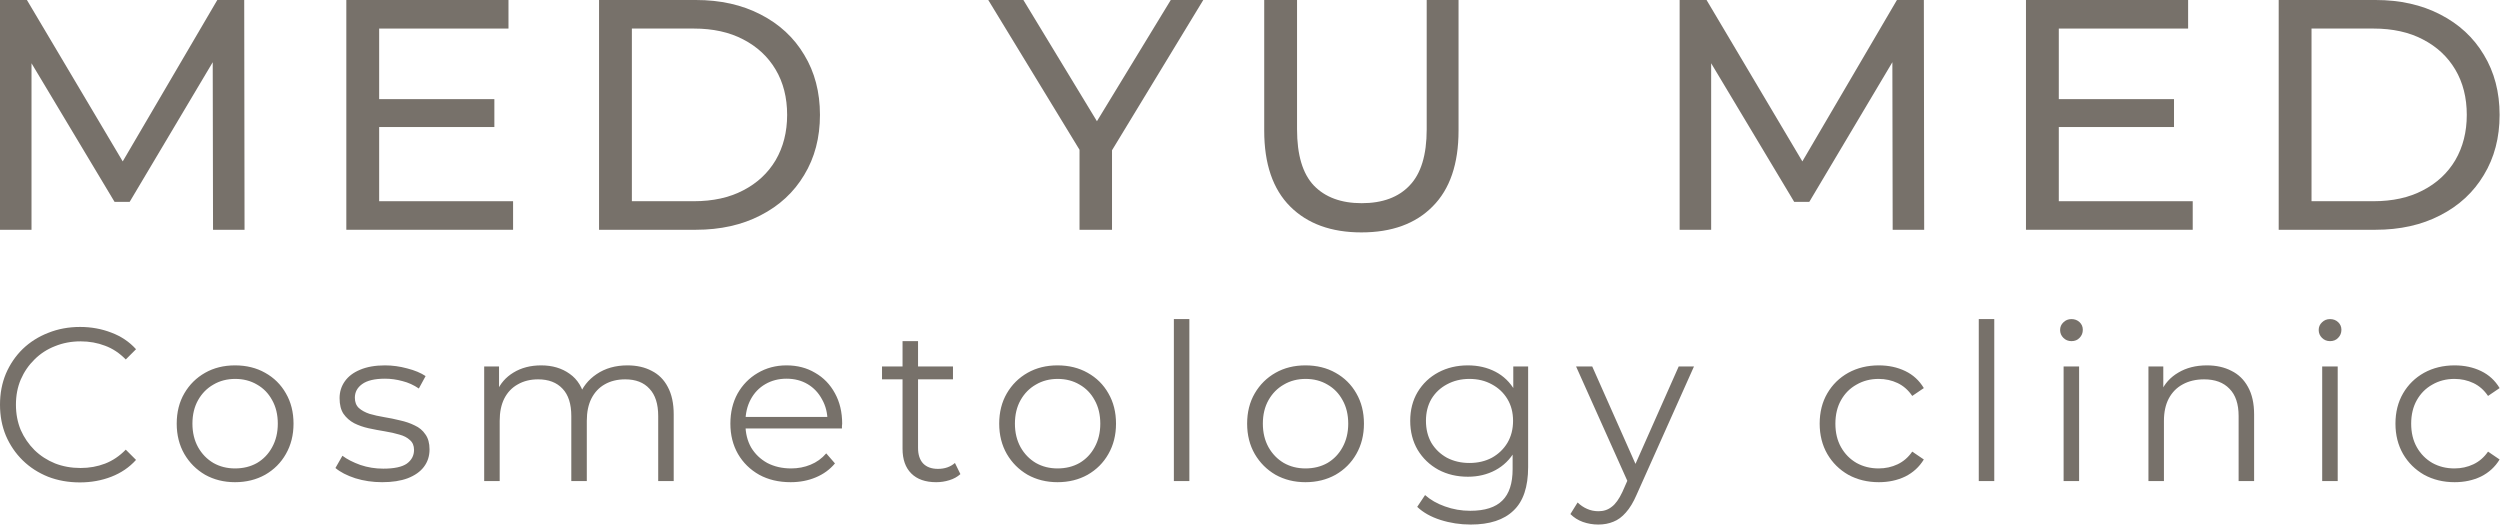
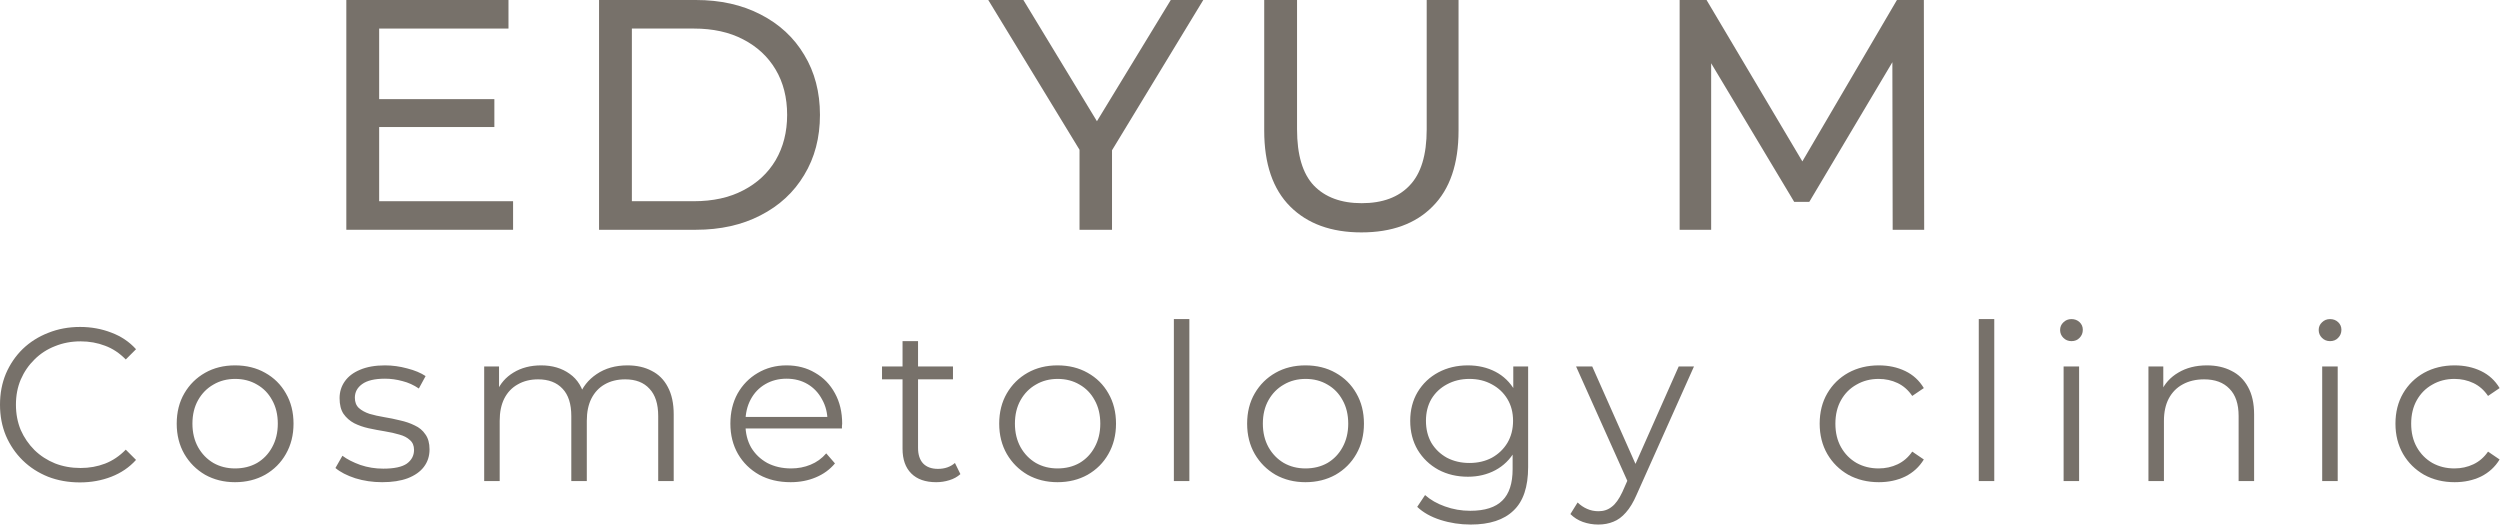
<svg xmlns="http://www.w3.org/2000/svg" width="2163" height="454" viewBox="0 0 2163 454" fill="none">
  <path d="M69.141 417.377C59.193 417.377 49.997 415.741 41.56 412.465C33.123 409.065 25.817 404.342 19.647 398.297C13.477 392.252 8.626 385.137 5.101 376.95C1.7 368.763 0 359.823 0 350.125C0 340.426 1.7 331.487 5.101 323.3C8.626 315.112 13.477 307.998 19.647 301.953C25.945 295.908 33.312 291.249 41.749 287.973C50.186 284.573 59.382 282.873 69.33 282.873C78.9 282.873 87.907 284.509 96.344 287.784C104.781 290.932 111.899 295.719 117.691 302.142L108.812 311.02C103.398 305.478 97.413 301.511 90.866 299.119C84.318 296.599 77.264 295.341 69.708 295.341C61.774 295.341 54.406 296.727 47.605 299.497C40.805 302.142 34.884 305.984 29.848 311.02C24.811 315.932 20.844 321.724 17.947 328.4C15.177 334.948 13.79 342.191 13.79 350.125C13.79 358.059 15.177 365.362 17.947 372.038C20.844 378.586 24.811 384.382 29.848 389.418C34.884 394.33 40.805 398.172 47.605 400.942C54.406 403.586 61.774 404.909 69.708 404.909C77.264 404.909 84.318 403.651 90.866 401.131C97.413 398.61 103.398 394.583 108.812 389.04L117.691 397.919C111.899 404.342 104.781 409.189 96.344 412.465C87.907 415.741 78.84 417.377 69.141 417.377ZM203.328 417.188C193.754 417.188 185.128 415.046 177.447 410.765C169.891 406.356 163.906 400.375 159.501 392.818C155.091 385.137 152.889 376.383 152.889 366.56C152.889 356.612 155.091 347.858 159.501 340.301C163.906 332.745 169.891 326.825 177.447 322.544C185.003 318.263 193.629 316.121 203.328 316.121C213.151 316.121 221.841 318.263 229.397 322.544C237.078 326.825 243.059 332.745 247.344 340.301C251.749 347.858 253.956 356.612 253.956 366.56C253.956 376.383 251.749 385.137 247.344 392.818C243.059 400.375 237.078 406.356 229.397 410.765C221.712 415.046 213.023 417.188 203.328 417.188ZM203.328 405.287C210.506 405.287 216.865 403.711 222.408 400.564C227.946 397.288 232.291 392.754 235.442 386.962C238.714 381.042 240.354 374.241 240.354 366.56C240.354 358.75 238.714 351.95 235.442 346.158C232.291 340.366 227.946 335.892 222.408 332.745C216.865 329.469 210.567 327.833 203.517 327.833C196.463 327.833 190.164 329.469 184.626 332.745C179.083 335.892 174.674 340.366 171.402 346.158C168.126 351.95 166.49 358.75 166.49 366.56C166.49 374.241 168.126 381.042 171.402 386.962C174.674 392.754 179.083 397.288 184.626 400.564C190.164 403.711 196.398 405.287 203.328 405.287ZM330.642 417.188C322.458 417.188 314.713 416.054 307.406 413.788C300.103 411.396 294.371 408.434 290.215 404.909L296.26 394.33C300.291 397.352 305.456 399.997 311.751 402.264C318.049 404.406 324.661 405.475 331.586 405.475C341.032 405.475 347.833 404.028 351.989 401.131C356.145 398.108 358.223 394.141 358.223 389.229C358.223 385.576 357.029 382.742 354.633 380.728C352.366 378.586 349.344 377.014 345.566 376.006C341.787 374.872 337.571 373.927 332.909 373.172C328.25 372.416 323.592 371.536 318.929 370.527C314.396 369.518 310.239 368.071 306.461 366.182C302.683 364.168 299.6 361.459 297.205 358.059C294.938 354.659 293.804 350.125 293.804 344.458C293.804 339.043 295.316 334.192 298.338 329.911C301.361 325.631 305.77 322.291 311.562 319.899C317.482 317.379 324.661 316.121 333.098 316.121C339.521 316.121 345.944 317.001 352.366 318.766C358.789 320.402 364.079 322.608 368.235 325.378L362.379 336.145C357.973 333.123 353.251 330.981 348.21 329.723C343.174 328.336 338.138 327.645 333.098 327.645C324.158 327.645 317.547 329.22 313.262 332.367C309.106 335.39 307.028 339.293 307.028 344.08C307.028 347.858 308.161 350.816 310.428 352.958C312.824 355.101 315.907 356.801 319.685 358.059C323.592 359.193 327.808 360.137 332.342 360.893C337.004 361.648 341.599 362.593 346.132 363.726C350.795 364.735 355.011 366.182 358.789 368.071C362.696 369.836 365.779 372.416 368.046 375.817C370.441 379.092 371.635 383.437 371.635 388.851C371.635 394.643 369.999 399.683 366.724 403.964C363.576 408.12 358.918 411.396 352.744 413.788C346.699 416.054 339.332 417.188 330.642 417.188ZM542.841 316.121C550.903 316.121 557.893 317.696 563.81 320.844C569.855 323.866 574.517 328.525 577.789 334.823C581.189 341.121 582.89 349.056 582.89 358.626V416.243H569.477V359.948C569.477 349.494 566.961 341.624 561.921 336.334C557.009 330.92 550.019 328.211 540.952 328.211C534.151 328.211 528.234 329.658 523.194 332.556C518.282 335.326 514.444 339.421 511.671 344.835C509.026 350.125 507.703 356.548 507.703 364.104V416.243H494.291V359.948C494.291 349.494 491.775 341.624 486.734 336.334C481.698 330.92 474.644 328.211 465.576 328.211C458.904 328.211 453.048 329.658 448.008 332.556C442.971 335.326 439.069 339.421 436.295 344.835C433.651 350.125 432.328 356.548 432.328 364.104V416.243H418.916V317.066H431.762V343.891L429.684 339.168C432.706 331.989 437.557 326.386 444.23 322.355C451.03 318.199 459.029 316.121 468.221 316.121C477.92 316.121 486.168 318.577 492.968 323.488C499.769 328.275 504.178 335.514 506.192 345.213L500.903 343.135C503.801 335.076 508.901 328.589 516.204 323.677C523.636 318.641 532.515 316.121 542.841 316.121ZM684.062 417.188C673.733 417.188 664.665 415.046 656.859 410.765C649.05 406.356 642.94 400.375 638.535 392.818C634.126 385.137 631.923 376.383 631.923 366.56C631.923 356.737 634.001 348.047 638.157 340.49C642.438 332.934 648.23 327.014 655.537 322.733C662.965 318.324 671.277 316.121 680.473 316.121C689.79 316.121 698.042 318.263 705.22 322.544C712.523 326.7 718.255 332.62 722.411 340.301C726.567 347.858 728.645 356.612 728.645 366.56C728.645 367.191 728.581 367.882 728.456 368.638C728.456 369.269 728.456 369.96 728.456 370.716H642.124V360.704H721.278L715.988 364.671C715.988 357.492 714.413 351.134 711.265 345.591C708.243 339.924 704.087 335.515 698.797 332.367C693.508 329.22 687.398 327.645 680.473 327.645C673.672 327.645 667.563 329.22 662.149 332.367C656.731 335.515 652.514 339.924 649.492 345.591C646.469 351.258 644.958 357.745 644.958 365.049V367.127C644.958 374.683 646.594 381.359 649.87 387.151C653.27 392.818 657.928 397.288 663.849 400.564C669.894 403.711 676.755 405.287 684.44 405.287C690.485 405.287 696.088 404.217 701.253 402.075C706.543 399.933 711.076 396.661 714.855 392.252L722.411 400.942C718.002 406.231 712.459 410.262 705.787 413.032C699.236 415.801 691.997 417.188 684.062 417.188ZM809.971 417.188C800.654 417.188 793.475 414.668 788.435 409.631C783.399 404.595 780.879 397.477 780.879 388.285V295.152H794.291V387.529C794.291 393.321 795.742 397.794 798.636 400.942C801.659 404.089 805.943 405.664 811.482 405.664C817.403 405.664 822.314 403.964 826.217 400.564L830.94 410.198C828.295 412.59 825.084 414.354 821.306 415.488C817.656 416.621 813.878 417.188 809.971 417.188ZM763.121 328.211V317.066H824.517V328.211H763.121ZM914.948 417.188C905.378 417.188 896.752 415.046 889.068 410.765C881.511 406.356 875.53 400.375 871.121 392.818C866.716 385.137 864.509 376.383 864.509 366.56C864.509 356.612 866.716 347.858 871.121 340.301C875.53 332.745 881.511 326.825 889.068 322.544C896.624 318.263 905.253 316.121 914.948 316.121C924.772 316.121 933.461 318.263 941.018 322.544C948.703 326.825 954.684 332.745 958.964 340.301C963.373 347.858 965.576 356.612 965.576 366.56C965.576 376.383 963.373 385.137 958.964 392.818C954.684 400.375 948.703 406.356 941.018 410.765C933.337 415.046 924.647 417.188 914.948 417.188ZM914.948 405.287C922.127 405.287 928.489 403.711 934.028 400.564C939.571 397.288 943.916 392.754 947.063 386.962C950.339 381.042 951.975 374.241 951.975 366.56C951.975 358.75 950.339 351.95 947.063 346.158C943.916 340.366 939.571 335.892 934.028 332.745C928.489 329.469 922.191 327.833 915.137 327.833C908.087 327.833 901.789 329.469 896.246 332.745C890.707 335.892 886.298 340.366 883.022 346.158C879.75 351.95 878.111 358.75 878.111 366.56C878.111 374.241 879.75 381.042 883.022 386.962C886.298 392.754 890.707 397.288 896.246 400.564C901.789 403.711 908.023 405.287 914.948 405.287ZM1015.63 416.243V276.072H1029.04V416.243H1015.63ZM1129.46 417.188C1119.89 417.188 1111.26 415.046 1103.58 410.765C1096.02 406.356 1090.04 400.375 1085.63 392.818C1081.22 385.137 1079.02 376.383 1079.02 366.56C1079.02 356.612 1081.22 347.858 1085.63 340.301C1090.04 332.745 1096.02 326.825 1103.58 322.544C1111.14 318.263 1119.76 316.121 1129.46 316.121C1139.28 316.121 1147.97 318.263 1155.53 322.544C1163.21 326.825 1169.19 332.745 1173.48 340.301C1177.88 347.858 1180.09 356.612 1180.09 366.56C1180.09 376.383 1177.88 385.137 1173.48 392.818C1169.19 400.375 1163.21 406.356 1155.53 410.765C1147.84 415.046 1139.15 417.188 1129.46 417.188ZM1129.46 405.287C1136.64 405.287 1143 403.711 1148.54 400.564C1154.08 397.288 1158.42 392.754 1161.57 386.962C1164.85 381.042 1166.49 374.241 1166.49 366.56C1166.49 358.75 1164.85 351.95 1161.57 346.158C1158.42 340.366 1154.08 335.892 1148.54 332.745C1143 329.469 1136.7 327.833 1129.65 327.833C1122.59 327.833 1116.3 329.469 1110.76 332.745C1105.21 335.892 1100.81 340.366 1097.53 346.158C1094.26 351.95 1092.62 358.75 1092.62 366.56C1092.62 374.241 1094.26 381.042 1097.53 386.962C1100.81 392.754 1105.21 397.288 1110.76 400.564C1116.3 403.711 1122.53 405.287 1129.46 405.287ZM1272.45 453.836C1263.39 453.836 1254.7 452.514 1246.38 449.869C1238.07 447.225 1231.33 443.446 1226.17 438.535L1232.97 428.334C1237.63 432.49 1243.36 435.765 1250.16 438.157C1257.09 440.677 1264.39 441.935 1272.08 441.935C1284.67 441.935 1293.93 438.977 1299.84 433.056C1305.77 427.264 1308.72 418.197 1308.72 405.853V381.106L1310.61 364.104L1309.29 347.102V317.066H1322.14V404.153C1322.14 421.28 1317.92 433.812 1309.48 441.746C1301.17 449.805 1288.83 453.836 1272.45 453.836ZM1270 412.465C1260.55 412.465 1252.05 410.451 1244.49 406.42C1236.94 402.264 1230.96 396.532 1226.55 389.229C1222.27 381.926 1220.12 373.55 1220.12 364.104C1220.12 354.659 1222.27 346.347 1226.55 339.168C1230.96 331.865 1236.94 326.197 1244.49 322.166C1252.05 318.135 1260.55 316.121 1270 316.121C1278.82 316.121 1286.75 317.946 1293.8 321.599C1300.85 325.253 1306.46 330.667 1310.61 337.846C1314.77 345.024 1316.85 353.778 1316.85 364.104C1316.85 374.43 1314.77 383.184 1310.61 390.363C1306.46 397.541 1300.85 403.02 1293.8 406.798C1286.75 410.576 1278.82 412.465 1270 412.465ZM1271.32 400.564C1278.63 400.564 1285.11 399.052 1290.78 396.03C1296.44 392.883 1300.92 388.598 1304.19 383.184C1307.47 377.641 1309.1 371.283 1309.1 364.104C1309.1 356.926 1307.47 350.627 1304.19 345.213C1300.92 339.799 1296.44 335.579 1290.78 332.556C1285.11 329.409 1278.63 327.833 1271.32 327.833C1264.14 327.833 1257.66 329.409 1251.86 332.556C1246.19 335.579 1241.72 339.799 1238.45 345.213C1235.3 350.627 1233.73 356.926 1233.73 364.104C1233.73 371.283 1235.3 377.641 1238.45 383.184C1241.72 388.598 1246.19 392.883 1251.86 396.03C1257.66 399.052 1264.14 400.564 1271.32 400.564ZM1382.89 453.836C1378.22 453.836 1373.75 453.081 1369.47 451.57C1365.32 450.058 1361.73 447.791 1358.71 444.769L1364.94 434.757C1367.46 437.148 1370.16 438.977 1373.06 440.235C1376.09 441.622 1379.42 442.313 1383.07 442.313C1387.48 442.313 1391.26 441.055 1394.41 438.535C1397.68 436.143 1400.77 431.859 1403.67 425.689L1410.09 411.143L1411.6 409.065L1452.41 317.066H1465.63L1415.95 428.145C1413.17 434.568 1410.09 439.668 1406.69 443.446C1403.41 447.225 1399.82 449.869 1395.92 451.381C1392.01 453.017 1387.67 453.836 1382.89 453.836ZM1409.33 419.077L1363.62 317.066H1377.6L1418.02 408.12L1409.33 419.077Z" fill="#77716A" />
  <path d="M1625.57 417.188C1615.75 417.188 1606.93 415.046 1599.12 410.765C1591.44 406.356 1585.4 400.375 1580.99 392.819C1576.58 385.137 1574.38 376.383 1574.38 366.56C1574.38 356.612 1576.58 347.858 1580.99 340.301C1585.4 332.745 1591.44 326.825 1599.12 322.544C1606.93 318.263 1615.75 316.121 1625.57 316.121C1634.01 316.121 1641.63 317.757 1648.43 321.033C1655.23 324.308 1660.58 329.22 1664.49 335.768L1654.47 342.568C1651.07 337.532 1646.85 333.814 1641.82 331.423C1636.78 329.031 1631.3 327.833 1625.38 327.833C1618.33 327.833 1611.97 329.469 1606.3 332.745C1600.63 335.892 1596.16 340.366 1592.89 346.158C1589.61 351.95 1587.98 358.75 1587.98 366.56C1587.98 374.37 1589.61 381.17 1592.89 386.962C1596.16 392.754 1600.63 397.288 1606.3 400.564C1611.97 403.711 1618.33 405.287 1625.38 405.287C1631.3 405.287 1636.78 404.089 1641.82 401.697C1646.85 399.306 1651.07 395.652 1654.47 390.74L1664.49 397.541C1660.58 403.964 1655.23 408.876 1648.43 412.276C1641.63 415.552 1634.01 417.188 1625.57 417.188ZM1712.03 416.243V276.072H1725.44V416.243H1712.03ZM1785.43 416.243V317.066H1798.84V416.243H1785.43ZM1792.23 295.152C1789.46 295.152 1787.13 294.207 1785.24 292.318C1783.35 290.429 1782.41 288.162 1782.41 285.518C1782.41 282.873 1783.35 280.67 1785.24 278.906C1787.13 277.017 1789.46 276.072 1792.23 276.072C1795 276.072 1797.33 276.952 1799.22 278.717C1801.11 280.481 1802.05 282.684 1802.05 285.329C1802.05 288.098 1801.11 290.429 1799.22 292.318C1797.46 294.207 1795.13 295.152 1792.23 295.152ZM1909.46 316.121C1917.52 316.121 1924.57 317.696 1930.62 320.844C1936.79 323.866 1941.57 328.525 1944.98 334.823C1948.5 341.121 1950.26 349.056 1950.26 358.626V416.243H1936.85V359.948C1936.85 349.494 1934.21 341.624 1928.92 336.334C1923.75 330.92 1916.45 328.211 1907 328.211C1899.95 328.211 1893.78 329.658 1888.49 332.556C1883.33 335.326 1879.29 339.421 1876.4 344.835C1873.63 350.125 1872.24 356.548 1872.24 364.104V416.243H1858.83V317.066H1871.68V344.269L1869.6 339.168C1872.75 331.989 1877.78 326.386 1884.71 322.355C1891.64 318.199 1899.89 316.121 1909.46 316.121ZM2009.16 416.243V317.066H2022.58V416.243H2009.16ZM2015.96 295.152C2013.19 295.152 2010.86 294.207 2008.97 292.318C2007.08 290.429 2006.14 288.162 2006.14 285.518C2006.14 282.873 2007.08 280.67 2008.97 278.906C2010.86 277.017 2013.19 276.072 2015.96 276.072C2018.73 276.072 2021.06 276.952 2022.95 278.717C2024.84 280.481 2025.79 282.684 2025.79 285.329C2025.79 288.098 2024.84 290.429 2022.95 292.318C2021.19 294.207 2018.86 295.152 2015.96 295.152ZM2123.74 417.188C2113.92 417.188 2105.11 415.046 2097.3 410.765C2089.62 406.356 2083.57 400.375 2079.16 392.819C2074.76 385.137 2072.55 376.383 2072.55 366.56C2072.55 356.612 2074.76 347.858 2079.16 340.301C2083.57 332.745 2089.62 326.825 2097.3 322.544C2105.11 318.263 2113.92 316.121 2123.74 316.121C2132.19 316.121 2139.8 317.757 2146.6 321.033C2153.4 324.308 2158.76 329.22 2162.66 335.768L2152.65 342.568C2149.25 337.532 2145.03 333.814 2139.99 331.423C2134.95 329.031 2129.48 327.833 2123.56 327.833C2116.51 327.833 2110.14 329.469 2104.48 332.745C2098.81 335.892 2094.34 340.366 2091.06 346.158C2087.79 351.95 2086.15 358.75 2086.15 366.56C2086.15 374.37 2087.79 381.17 2091.06 386.962C2094.34 392.754 2098.81 397.288 2104.48 400.564C2110.14 403.711 2116.51 405.287 2123.56 405.287C2129.48 405.287 2134.95 404.089 2139.99 401.697C2145.03 399.306 2149.25 395.652 2152.65 390.74L2162.66 397.541C2158.76 403.964 2153.4 408.876 2146.6 412.276C2139.8 415.552 2132.19 417.188 2123.74 417.188Z" fill="#77716A" />
-   <path d="M1971.53 198.8V0H2055.31C2076.51 0 2095.16 4.165 2111.25 12.496C2127.54 20.827 2140.13 32.471 2149.03 47.428C2158.11 62.385 2162.66 79.709 2162.66 99.4C2162.66 119.091 2158.11 136.415 2149.03 151.372C2140.13 166.329 2127.54 177.973 2111.25 186.304C2095.16 194.635 2076.51 198.8 2055.31 198.8H1971.53ZM1999.93 174.092H2053.6C2070.07 174.092 2084.27 170.968 2096.2 164.72C2108.32 158.472 2117.69 149.763 2124.32 138.592C2130.94 127.232 2134.26 114.168 2134.26 99.4C2134.26 84.443 2130.94 71.379 2124.32 60.208C2117.69 49.037 2108.32 40.328 2096.2 34.08C2084.27 27.832 2070.07 24.708 2053.6 24.708H1999.93V174.092Z" fill="#77716A" />
-   <path d="M1778.71 85.768H1880.95V109.908H1778.71V85.768ZM1781.27 174.092H1897.14V198.8H1752.87V0H1893.16V24.708H1781.27V174.092Z" fill="#77716A" />
  <path d="M1453.22 198.8V0H1476.51L1565.69 150.236H1553.19L1641.23 0H1664.52L1664.8 198.8H1637.54L1637.26 42.884H1643.79L1565.4 174.66H1552.34L1473.39 42.884H1480.49V198.8H1453.22Z" fill="#77716A" />
  <path d="M1177.87 201.072C1151.74 201.072 1131.2 193.593 1116.24 178.636C1101.28 163.679 1093.8 141.811 1093.8 113.032V0H1122.2V111.896C1122.2 134.048 1127.03 150.236 1136.69 160.46C1146.53 170.684 1160.35 175.796 1178.15 175.796C1196.14 175.796 1209.96 170.684 1219.61 160.46C1229.46 150.236 1234.38 134.048 1234.38 111.896V0H1261.93V113.032C1261.93 141.811 1254.45 163.679 1239.49 178.636C1224.73 193.593 1204.18 201.072 1177.87 201.072Z" fill="#77716A" />
  <path d="M933.999 198.8V122.688L940.531 140.296L855.047 0H885.435L957.287 118.428H940.815L1012.95 0H1041.07L955.867 140.296L962.115 122.688V198.8H933.999Z" fill="#77716A" />
  <path d="M518.299 198.8V0H602.079C623.284 0 641.933 4.165 658.027 12.496C674.309 20.827 686.9 32.471 695.799 47.428C704.887 62.385 709.431 79.709 709.431 99.4C709.431 119.091 704.887 136.415 695.799 151.372C686.9 166.329 674.309 177.973 658.027 186.304C641.933 194.635 623.284 198.8 602.079 198.8H518.299ZM546.699 174.092H600.375C616.847 174.092 631.047 170.968 642.975 164.72C655.092 158.472 664.464 149.763 671.091 138.592C677.717 127.232 681.031 114.168 681.031 99.4C681.031 84.443 677.717 71.379 671.091 60.208C664.464 49.037 655.092 40.328 642.975 34.08C631.047 27.832 616.847 24.708 600.375 24.708H546.699V174.092Z" fill="#77716A" />
  <path d="M325.487 85.768H427.727V109.908H325.487V85.768ZM328.043 174.092H443.915V198.8H299.643V0H439.939V24.708H328.043V174.092Z" fill="#77716A" />
-   <path d="M0 198.8V0H23.288L112.464 150.236H99.968L188.008 0H211.296L211.58 198.8H184.316L184.032 42.884H190.564L112.18 174.66H99.116L20.164 42.884H27.264V198.8H0Z" fill="#77716A" />
</svg>